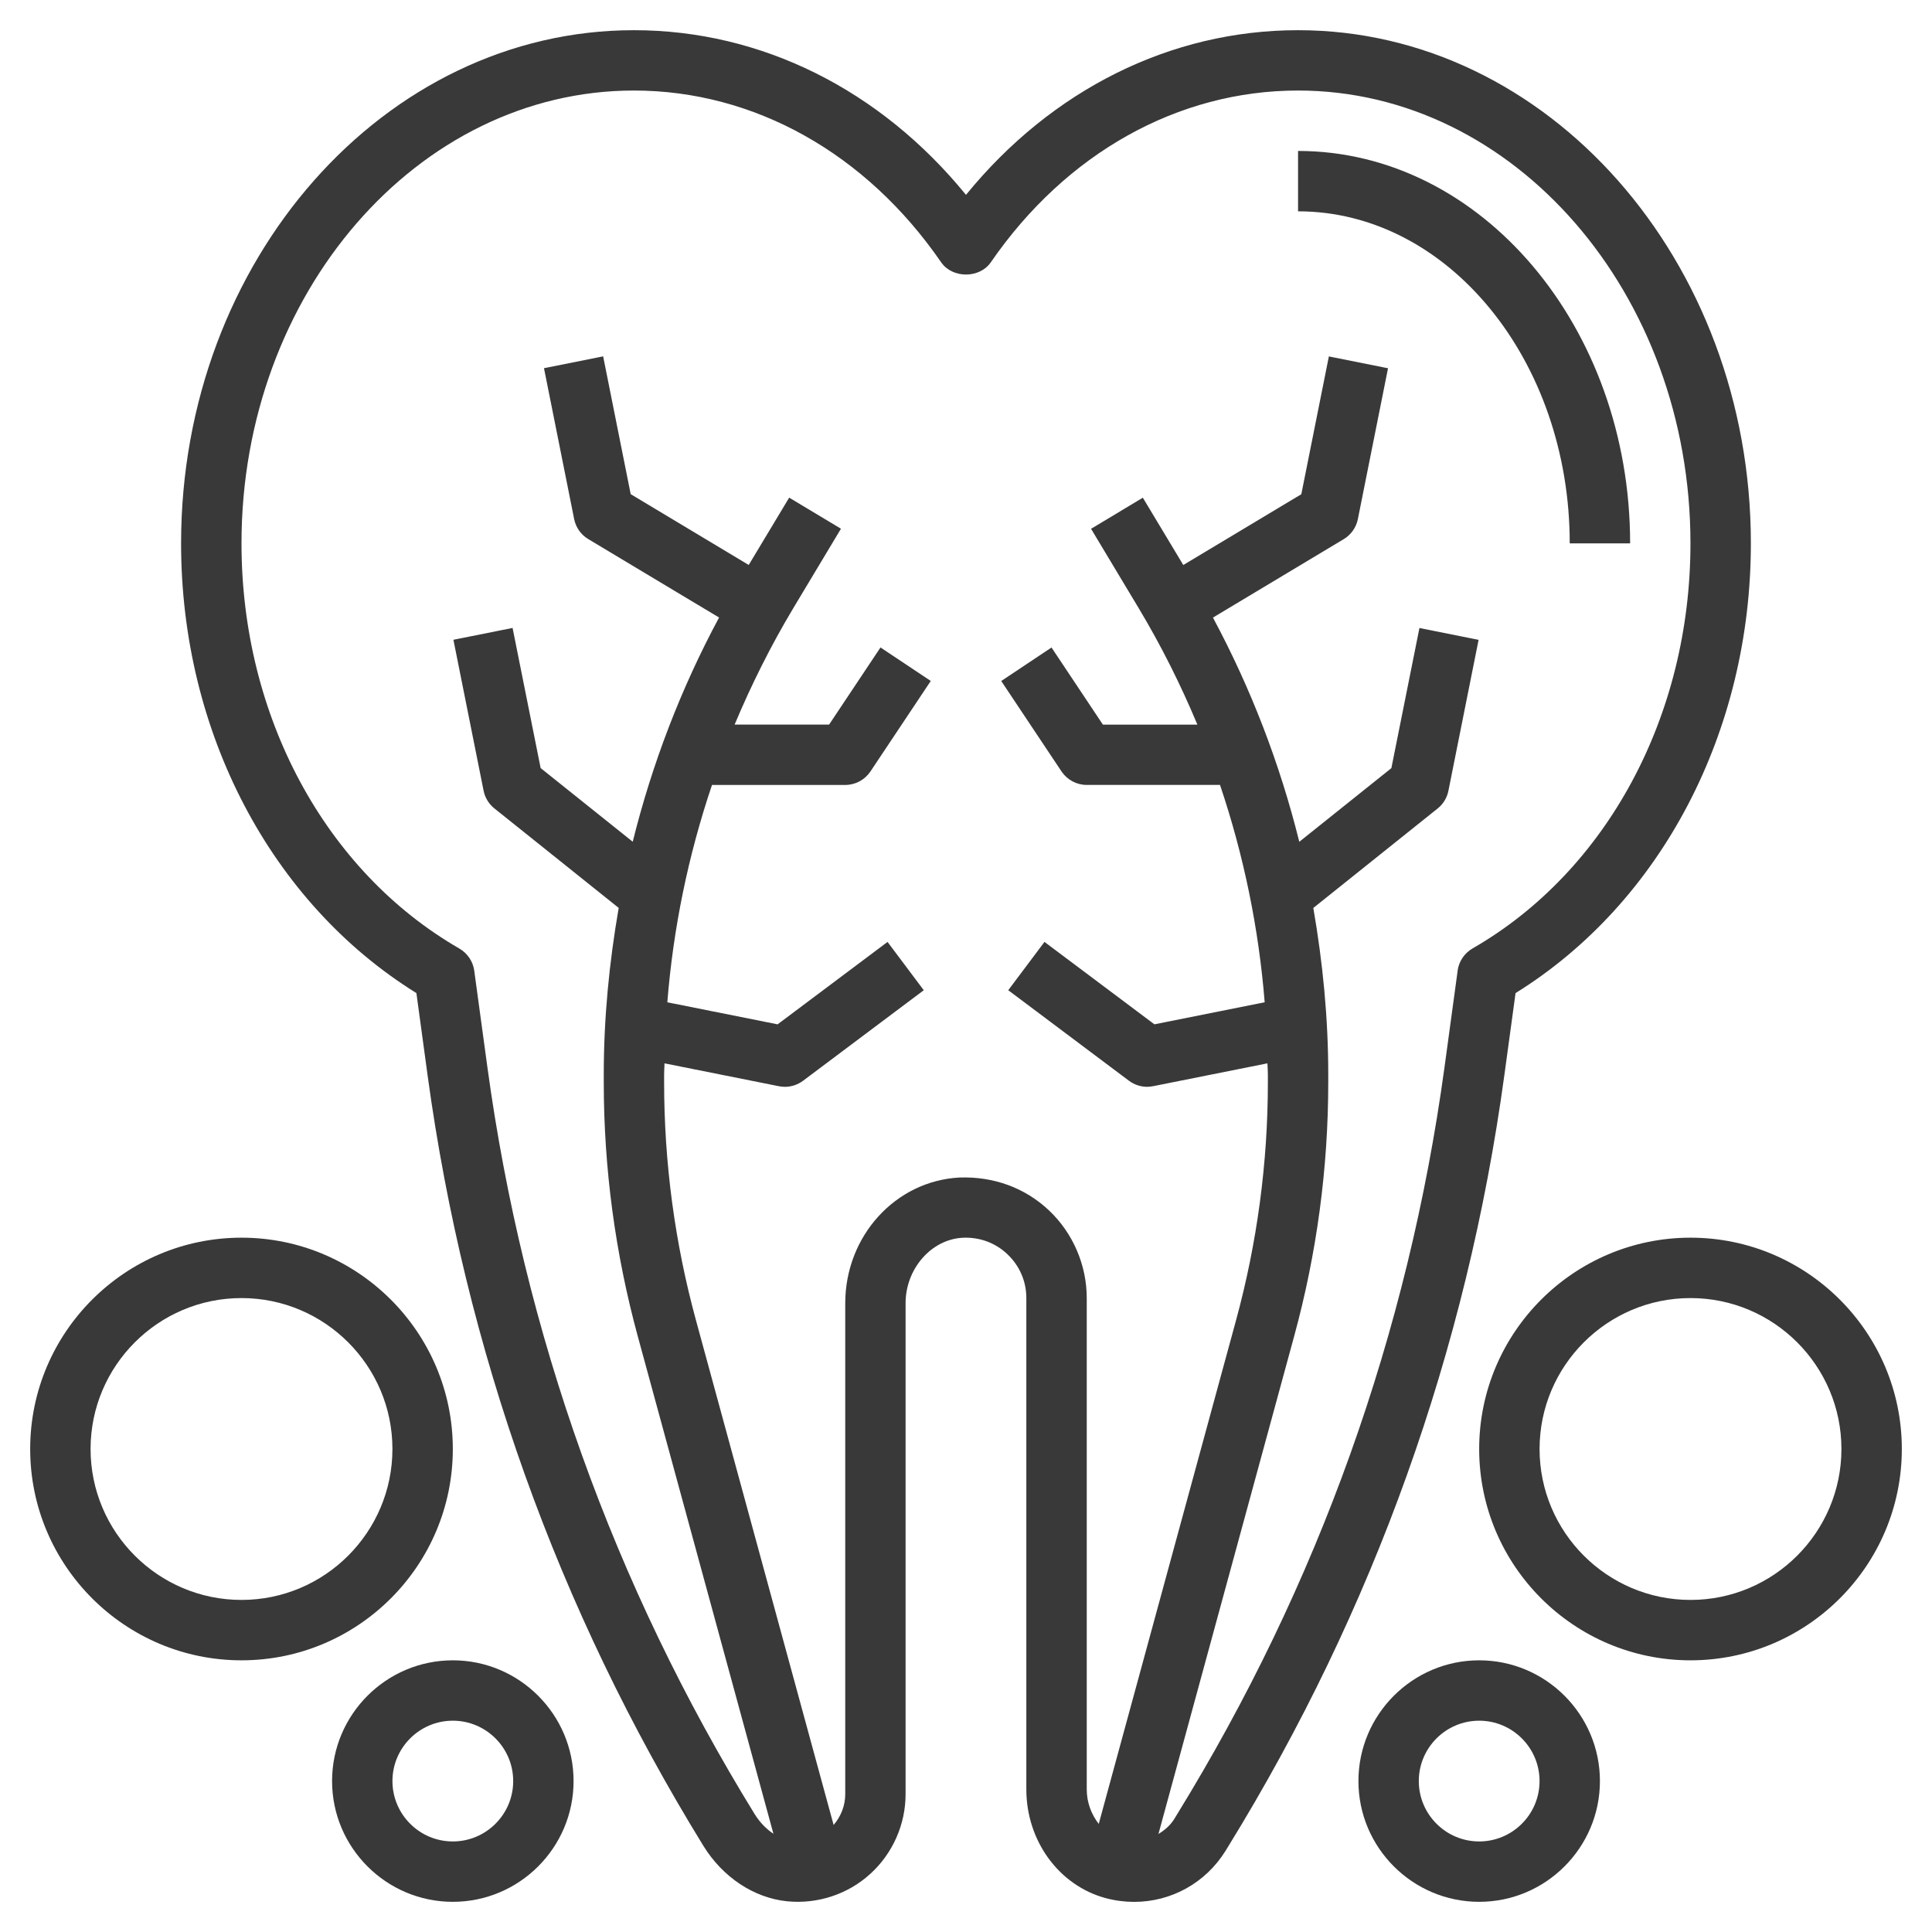
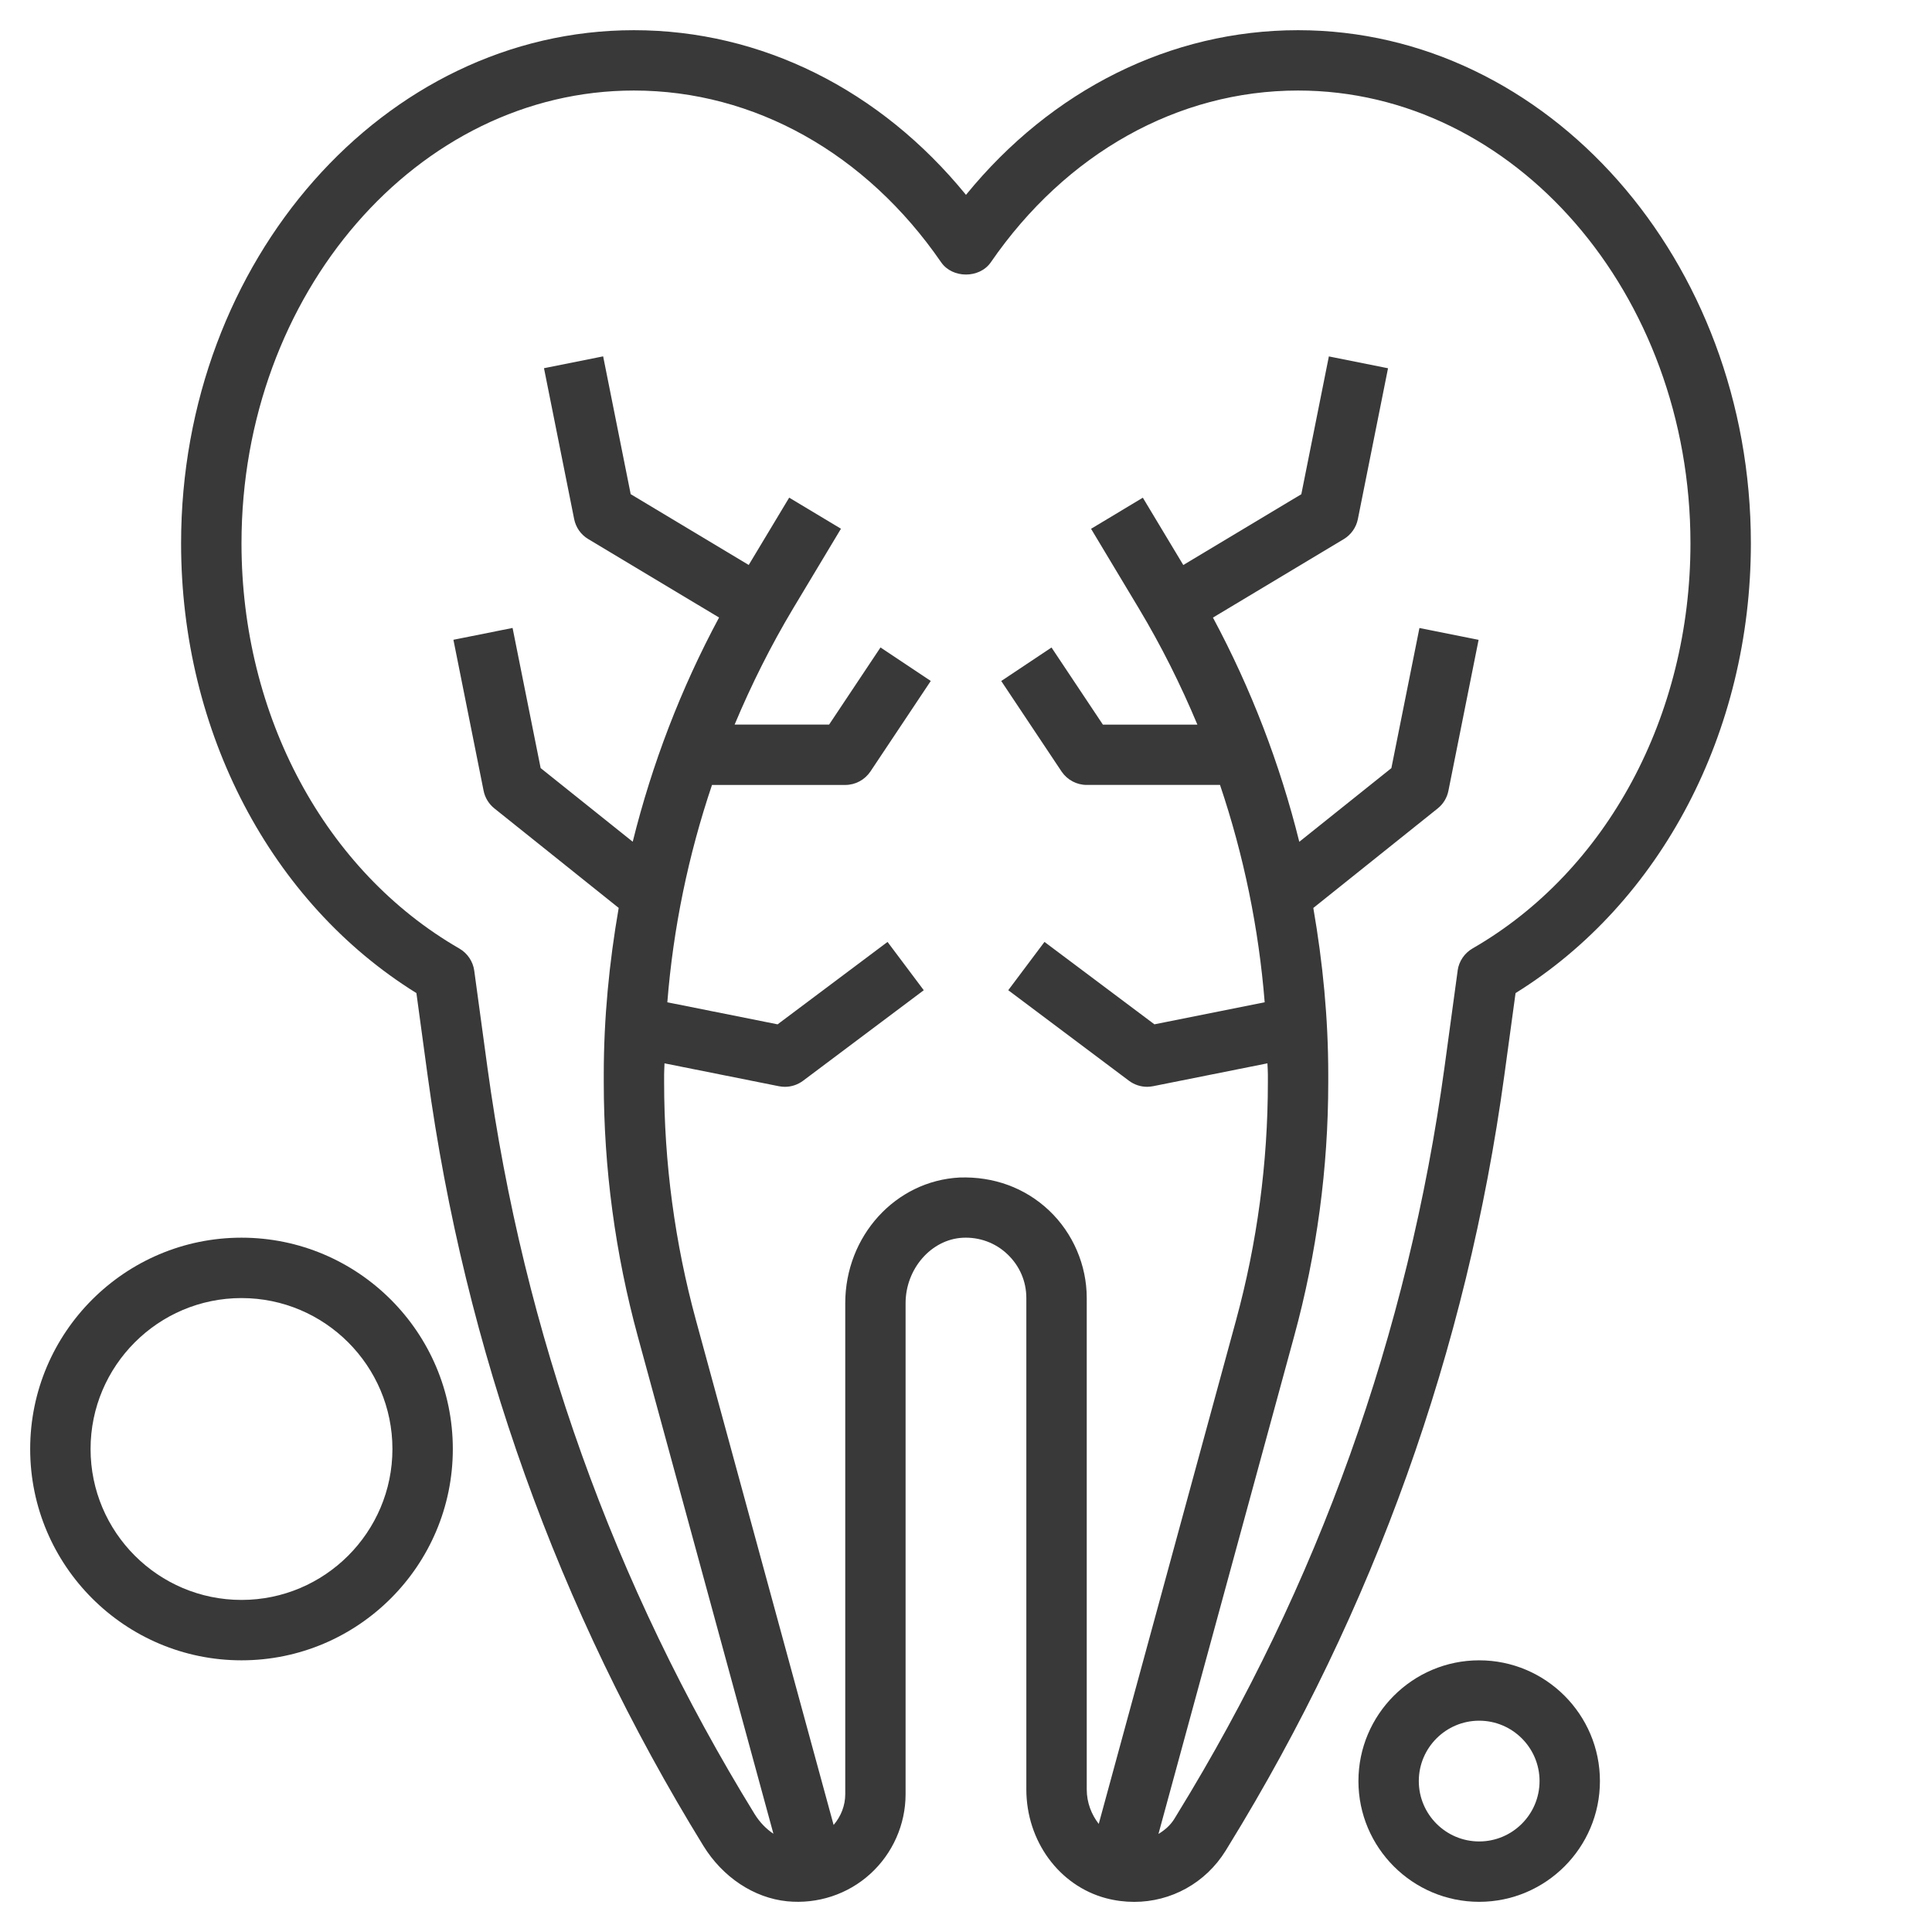
<svg xmlns="http://www.w3.org/2000/svg" width="100pt" height="100pt" version="1.1" viewBox="0 0 100 100">
  <g fill="#393939">
    <path d="m78.445 51.402c7.531-4.676 12.18-13.516 12.18-23.277 0-14.648-10.516-26.562-23.438-26.562-6.594 0-12.754 3.082-17.188 8.523-4.434-5.441-10.594-8.523-17.188-8.523-12.922 0-23.438 11.914-23.438 26.562 0 9.762 4.648 18.602 12.18 23.277l0.578 4.25c1.941 14.23 6.742 27.648 14.273 39.883 1.004 1.633 2.625 2.703 4.336 2.875 1.574 0.156 3.141-0.359 4.301-1.414 1.164-1.055 1.832-2.562 1.832-4.129v-25.414c0-1.781 1.328-3.301 2.953-3.387 0.863-0.043 1.695 0.258 2.32 0.855 0.629 0.598 0.977 1.398 0.977 2.266v25.43c0 2.672 1.695 4.984 4.117 5.633 0.488 0.129 0.98 0.191 1.465 0.191 1.906 0 3.695-0.969 4.738-2.656l0.148-0.242c7.527-12.234 12.328-25.652 14.273-39.883zm-2.996-1.168-0.68 4.992c-1.883 13.797-6.539 26.805-13.836 38.672l-0.152 0.25c-0.207 0.336-0.5 0.582-0.82 0.777l7.023-25.758c1.172-4.285 1.766-8.711 1.766-13.152v-0.41c0-2.898-0.281-5.773-0.773-8.609l6.438-5.152c0.289-0.23 0.484-0.555 0.555-0.914l1.562-7.812-3.062-0.613-1.453 7.254-4.766 3.812c-1-4.027-2.496-7.926-4.469-11.605l6.773-4.062c0.375-0.227 0.641-0.602 0.727-1.031l1.562-7.812-3.062-0.613-1.426 7.133-6.109 3.664-2.094-3.484-2.68 1.609 2.473 4.121c1.16 1.934 2.164 3.945 3.031 6.016h-4.891l-2.66-3.992-2.602 1.734 3.125 4.688c0.293 0.43 0.777 0.691 1.301 0.691h6.898c1.227 3.637 2.004 7.414 2.312 11.25l-5.707 1.141-5.691-4.266-1.875 2.5 6.25 4.688c0.273 0.203 0.602 0.312 0.938 0.312 0.102 0 0.203-0.012 0.305-0.031l5.922-1.184c0.008 0.191 0.023 0.379 0.023 0.57v0.41c0 4.168-0.555 8.316-1.652 12.336l-7.102 26.051c-0.379-0.488-0.621-1.105-0.621-1.785v-25.43c0-1.707-0.711-3.359-1.945-4.531-1.258-1.191-2.887-1.77-4.637-1.711-3.32 0.172-5.918 3.031-5.918 6.508v25.414c0 0.586-0.223 1.148-0.602 1.59l-7.121-26.109c-1.098-4.019-1.652-8.168-1.652-12.332v-0.41c0-0.191 0.016-0.379 0.02-0.57l5.922 1.184c0.105 0.02 0.207 0.031 0.309 0.031 0.336 0 0.664-0.109 0.938-0.312l6.25-4.688-1.875-2.5-5.691 4.266-5.707-1.141c0.305-3.84 1.086-7.617 2.312-11.25h6.898c0.523 0 1.008-0.262 1.301-0.695l3.125-4.688-2.602-1.734-2.66 3.992h-4.891c0.867-2.066 1.871-4.078 3.031-6.016l2.473-4.121-2.68-1.609-2.094 3.484-6.109-3.664-1.426-7.133-3.062 0.613 1.562 7.812c0.086 0.43 0.352 0.809 0.727 1.031l6.773 4.062c-1.977 3.68-3.469 7.578-4.469 11.605l-4.766-3.812-1.453-7.254-3.062 0.613 1.562 7.812c0.07 0.359 0.27 0.684 0.555 0.914l6.438 5.152c-0.492 2.836-0.773 5.715-0.773 8.613v0.41c0 4.445 0.594 8.871 1.762 13.156l7.019 25.742c-0.367-0.242-0.703-0.586-0.969-1.012-7.297-11.859-11.953-24.871-13.836-38.668l-0.68-4.992c-0.066-0.48-0.352-0.902-0.77-1.145-6.953-4.008-11.277-12.043-11.277-20.973 0-12.922 9.113-23.438 20.312-23.438 6.215 0 12.012 3.242 15.902 8.891 0.582 0.844 1.988 0.844 2.57 0 3.891-5.648 9.688-8.891 15.902-8.891 11.199 0 20.312 10.516 20.312 23.438 0 8.93-4.324 16.965-11.281 20.969-0.418 0.242-0.703 0.664-0.77 1.141z" />
-     <path d="m84.375 28.125c0-11.199-7.711-20.312-17.188-20.312v3.125c7.754 0 14.062 7.711 14.062 17.188z" />
    <path d="m76.562 85.938c-3.445 0-6.25 2.805-6.25 6.25s2.805 6.25 6.25 6.25 6.25-2.805 6.25-6.25-2.805-6.25-6.25-6.25zm0 9.375c-1.723 0-3.125-1.402-3.125-3.125s1.402-3.125 3.125-3.125 3.125 1.402 3.125 3.125-1.402 3.125-3.125 3.125z" />
-     <path d="m87.5 64.062c-6.031 0-10.938 4.906-10.938 10.938s4.906 10.938 10.938 10.938 10.938-4.906 10.938-10.938-4.906-10.938-10.938-10.938zm0 18.75c-4.309 0-7.812-3.504-7.812-7.812s3.504-7.812 7.812-7.812 7.812 3.504 7.812 7.812-3.504 7.812-7.812 7.812z" />
-     <path d="m23.438 85.938c-3.445 0-6.25 2.805-6.25 6.25s2.805 6.25 6.25 6.25 6.25-2.805 6.25-6.25-2.805-6.25-6.25-6.25zm0 9.375c-1.723 0-3.125-1.402-3.125-3.125s1.402-3.125 3.125-3.125 3.125 1.402 3.125 3.125-1.402 3.125-3.125 3.125z" />
    <path d="m23.438 75c0-6.031-4.906-10.938-10.938-10.938s-10.938 4.906-10.938 10.938 4.906 10.938 10.938 10.938 10.938-4.906 10.938-10.938zm-10.938 7.812c-4.309 0-7.812-3.504-7.812-7.812s3.504-7.812 7.812-7.812 7.812 3.504 7.812 7.812-3.504 7.812-7.812 7.812z" />
  </g>
</svg>